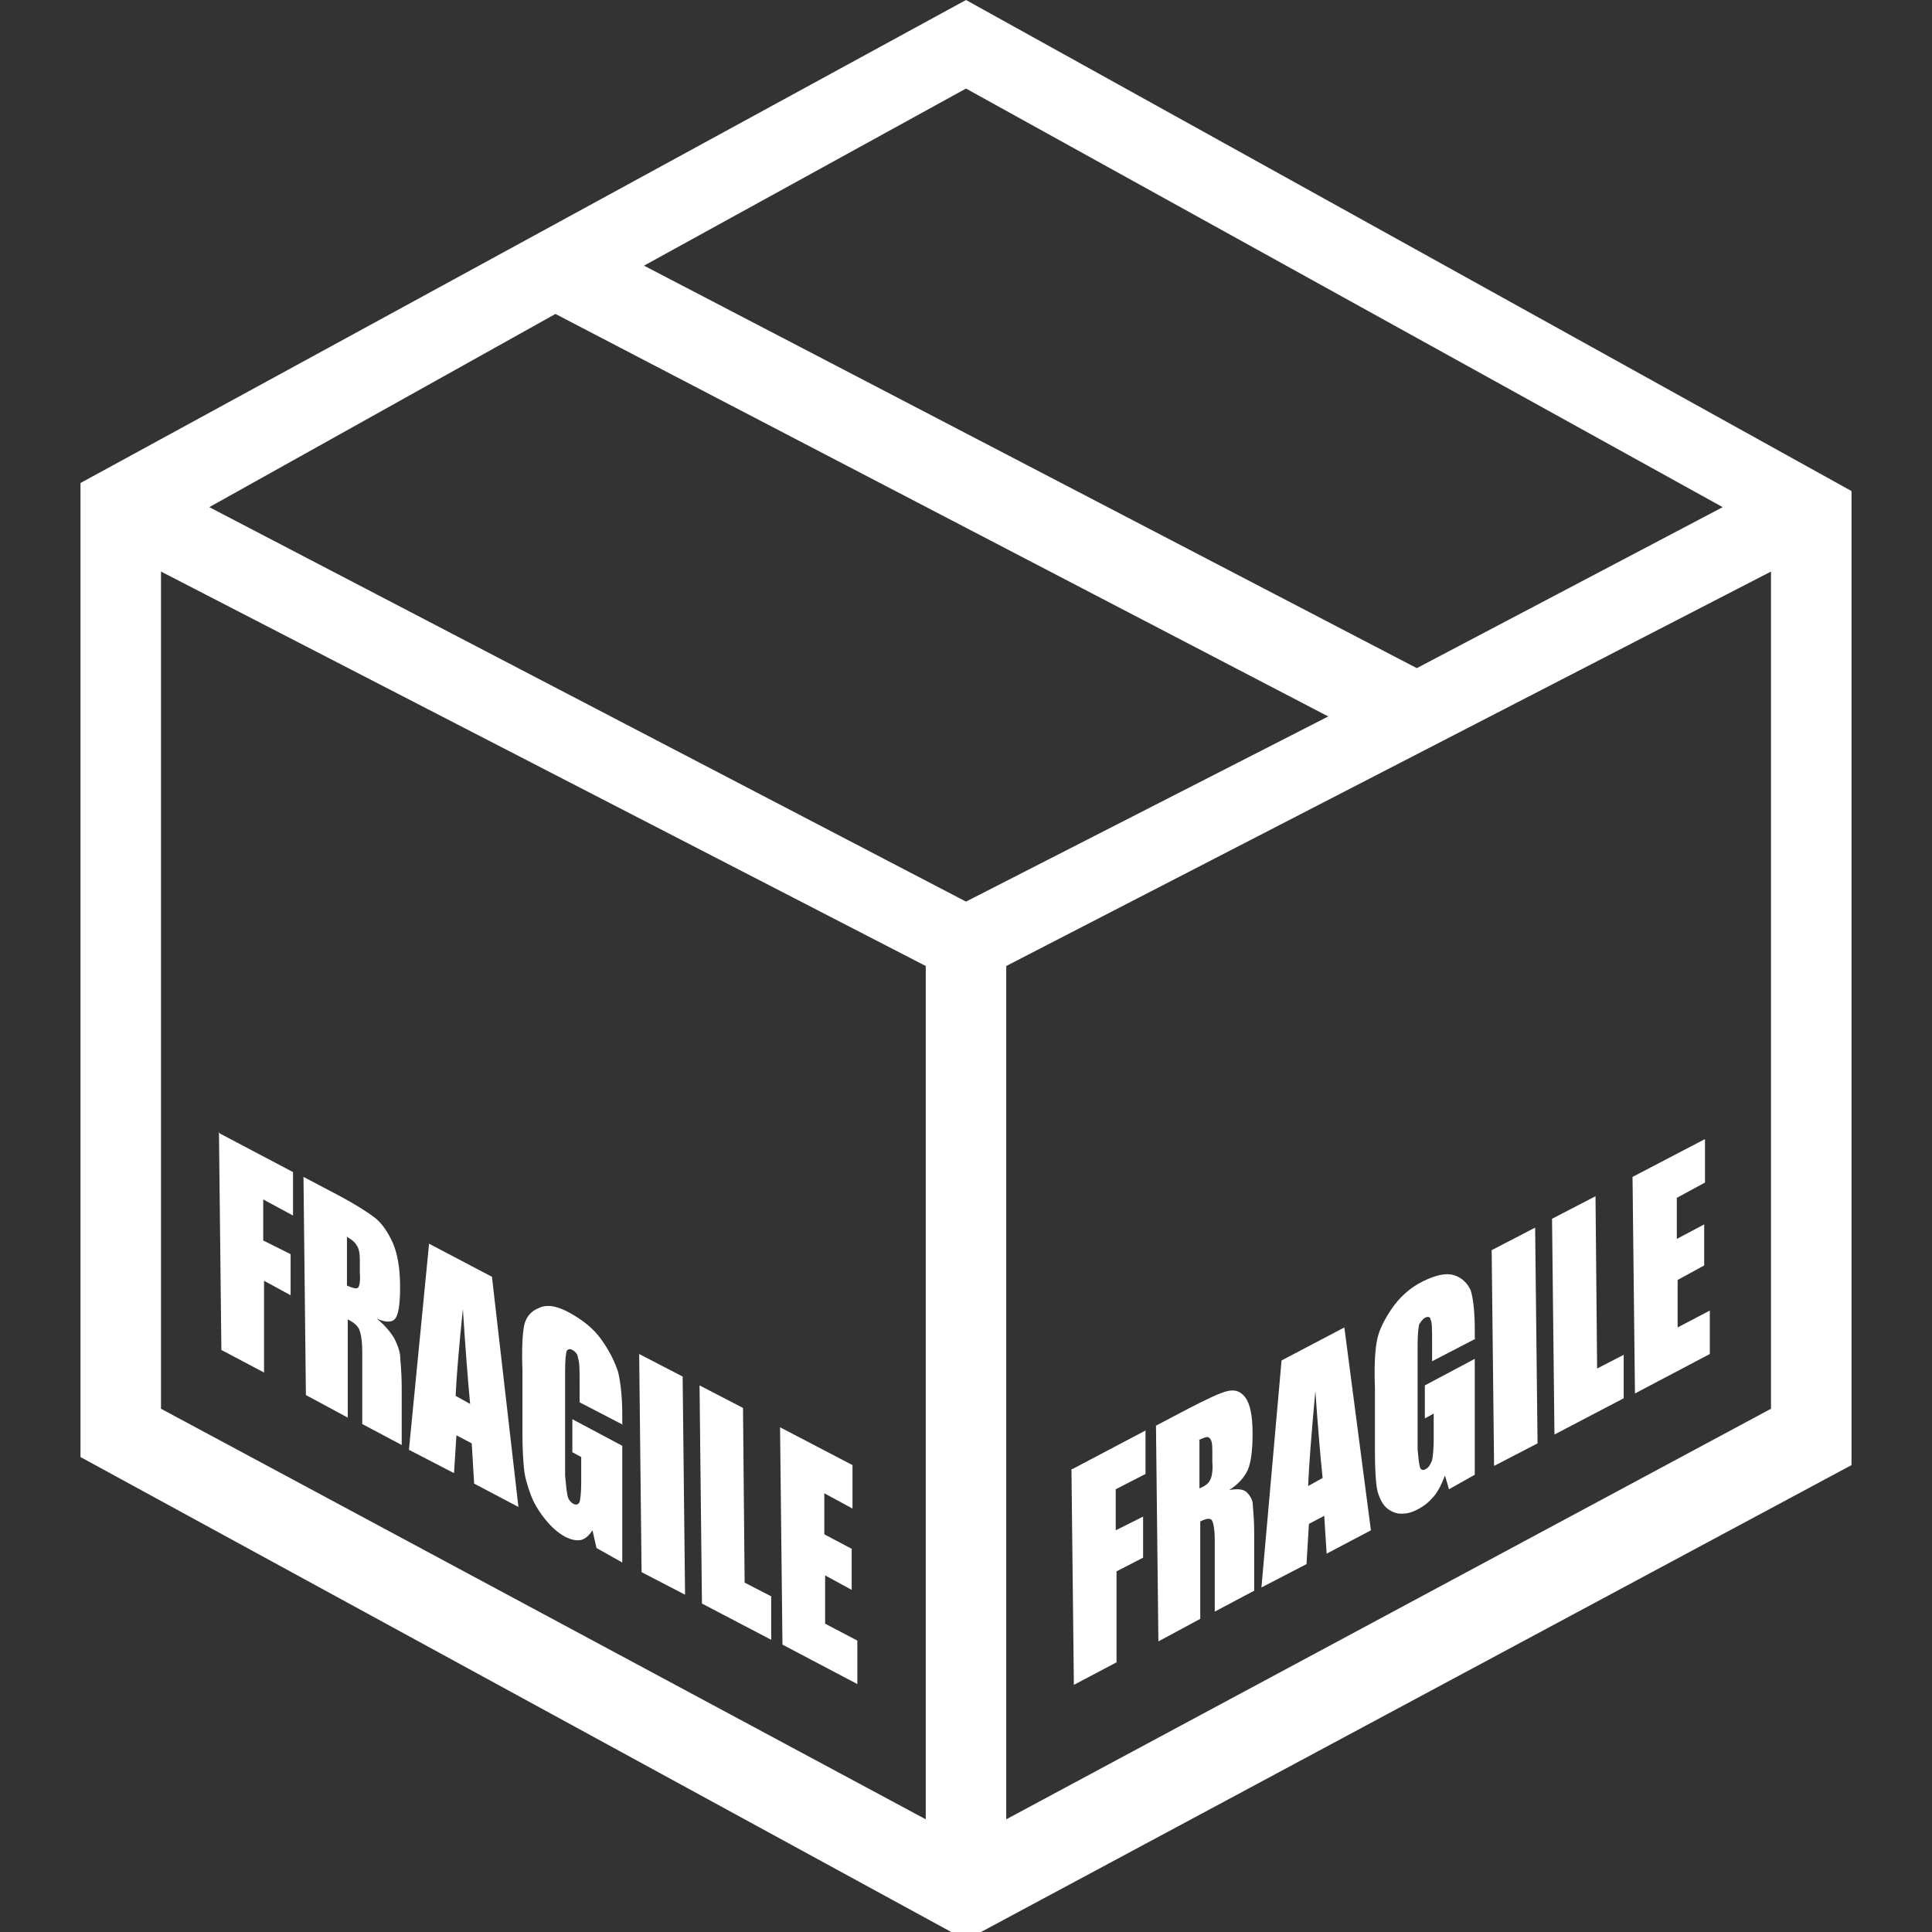
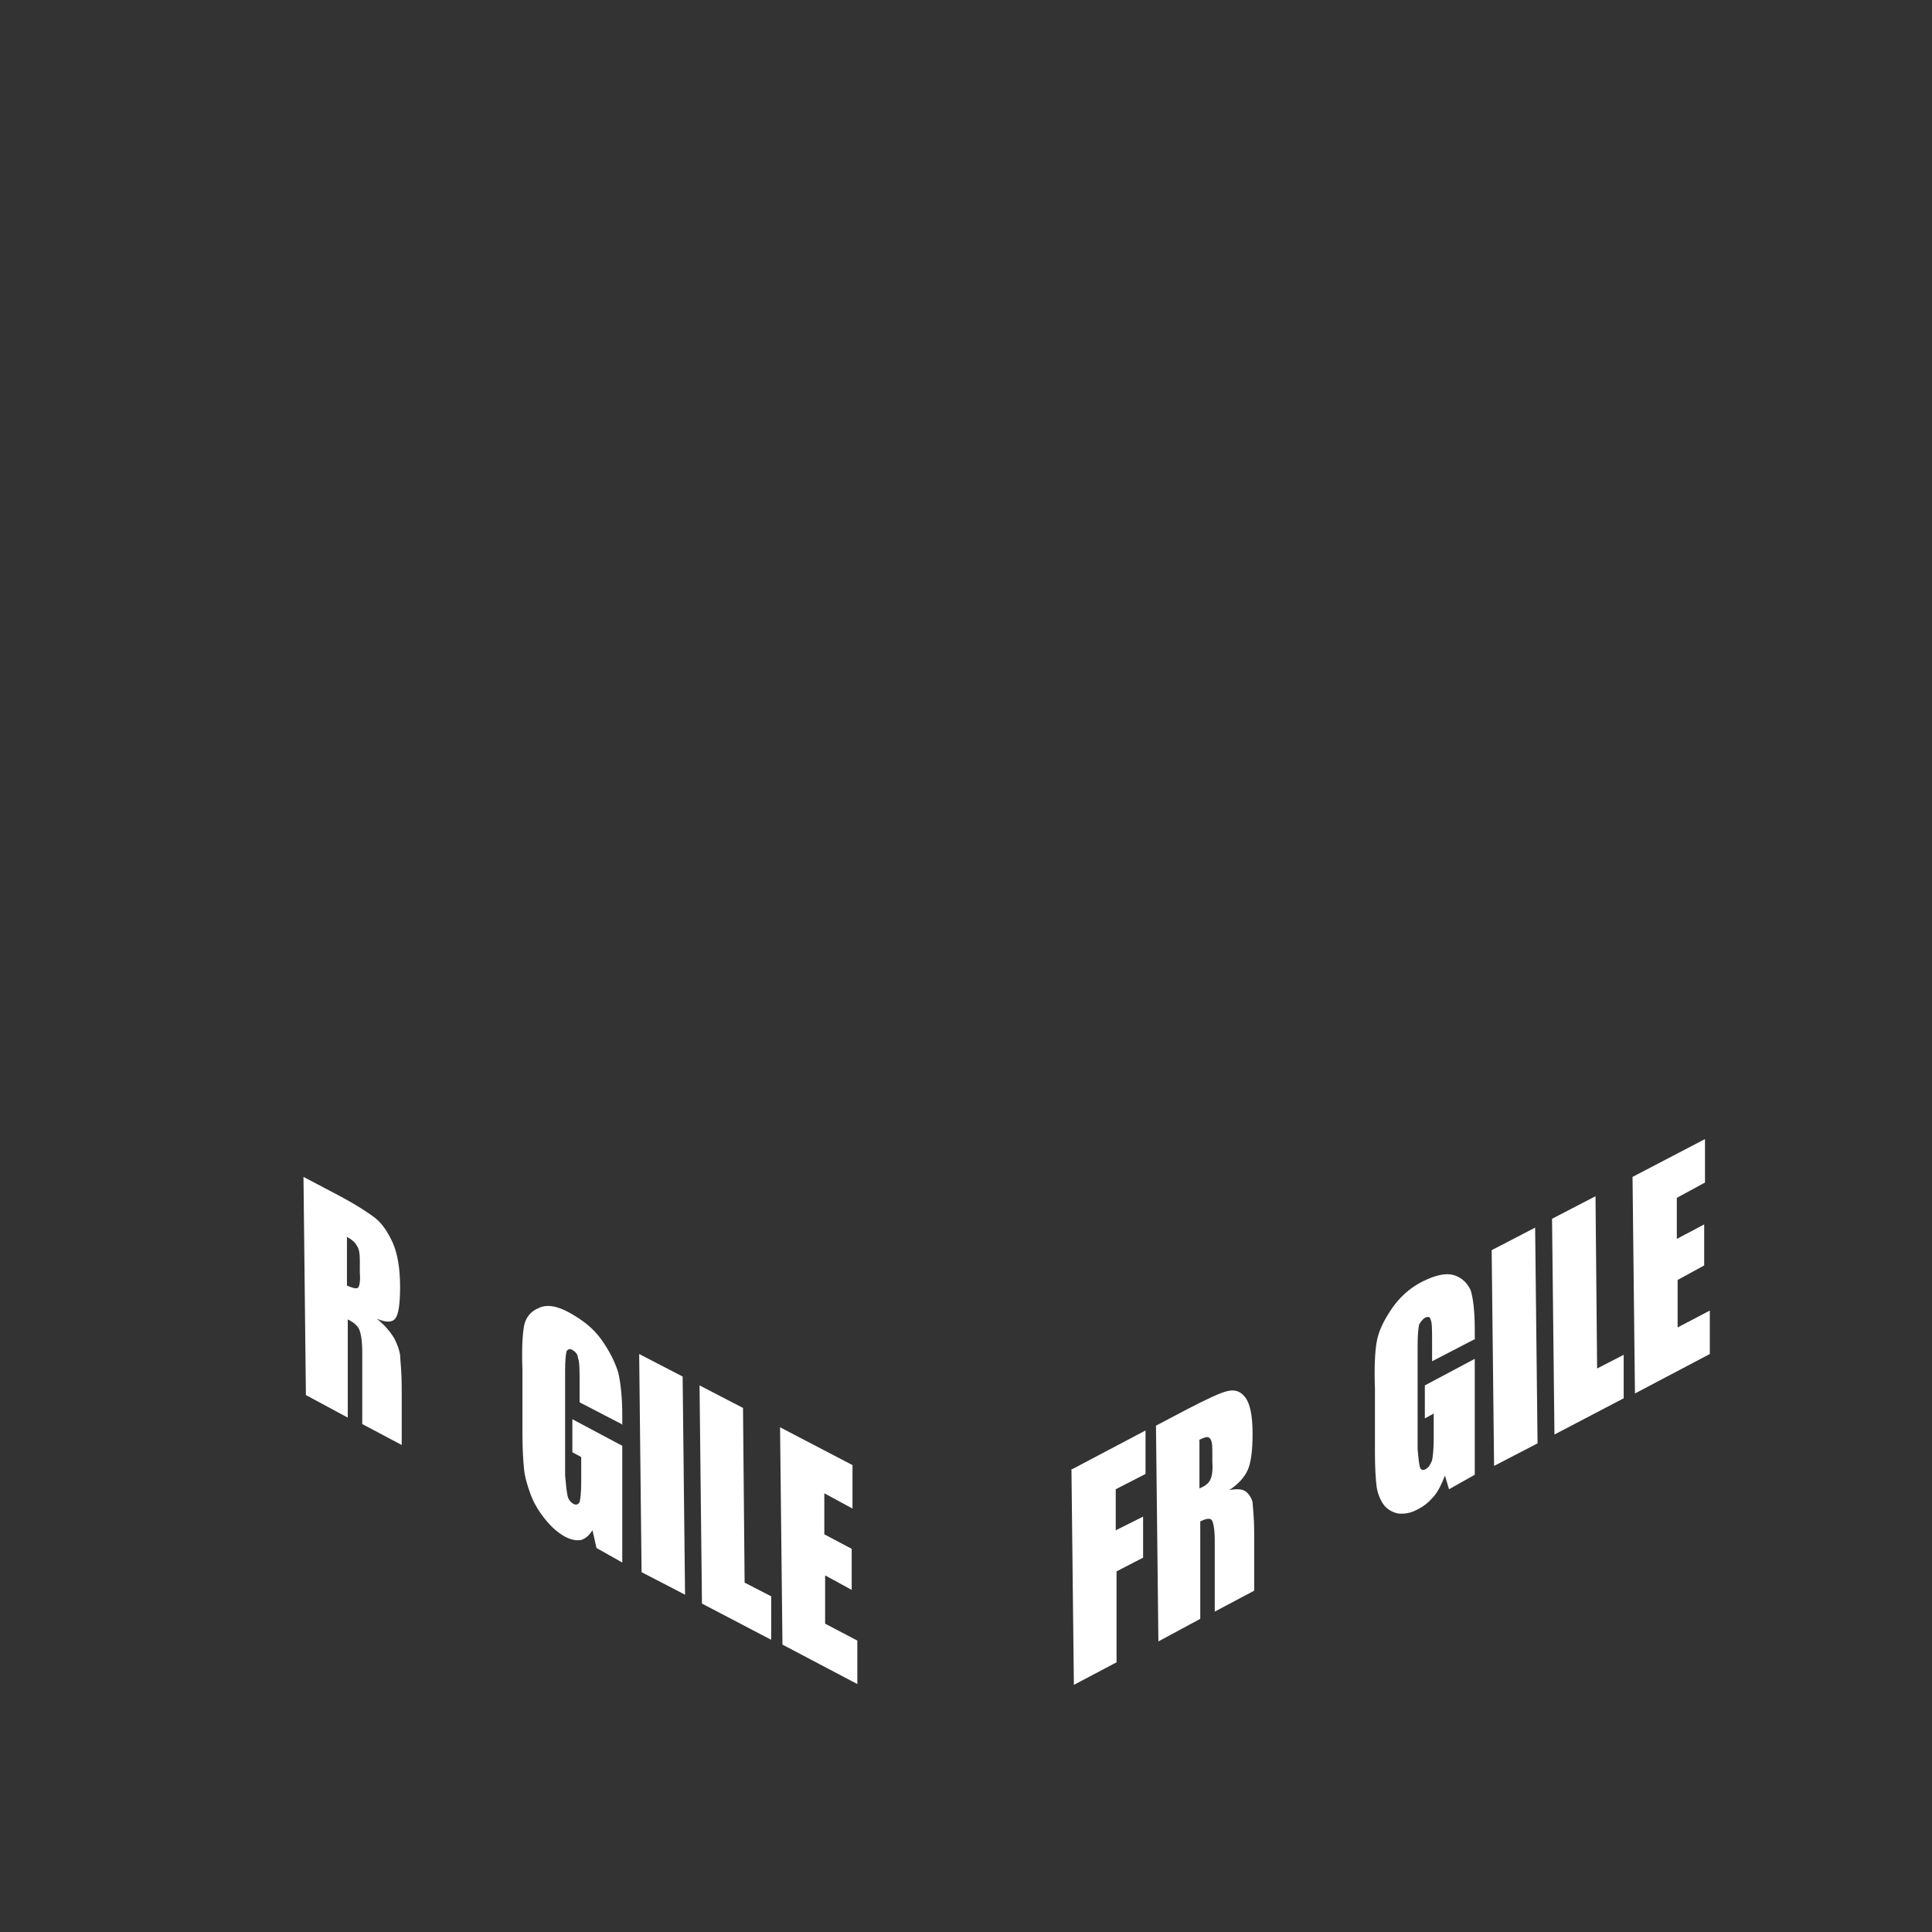
<svg xmlns="http://www.w3.org/2000/svg" id="Layer_1" data-name="Layer 1" viewBox="0 0 24 24">
  <rect x="0" y="0" width="24" height="24" fill="#333333" stroke="none" />
  <defs>
    <style>
      .cls-1 {
        fill-rule: evenodd;
      }

      .cls-1, .cls-2 {
        fill: #fff;
      }
    </style>
  </defs>
-   <path class="cls-1" d="M23,6.1v12.1l-11,5.9L1,18.1V6L12,0l11,6.1ZM2,17.5l9.5,5.1v-10.6L2,7.1v10.4ZM22,7.1l-9.5,4.9v10.6l9.5-5.1V7.1ZM16.5,8.9L6.9,3.9l-4.3,2.4,9.4,4.9s4.5-2.3,4.5-2.3ZM8,3.3l9.6,5,3.8-2L12,1.1s-4,2.2-4,2.2Z" />
  <g>
    <path class="cls-2" d="M13.32,18.25l.91-.48v.54s-.37.19-.37.19v.51s.34-.17.34-.17v.51s-.33.17-.33.17v1.13s-.53.28-.53.28l-.03-2.68Z" />
    <path class="cls-2" d="M14.36,17.71l.38-.2c.25-.13.42-.21.51-.23.09-.02.16,0,.22.08.06.08.09.23.09.45,0,.21-.02.36-.06.45-.04.09-.12.18-.23.25.11-.02.18-.01.22.03.04.04.06.08.07.12,0,.04.02.17.02.39v.71s-.49.26-.49.26v-.89c0-.14-.02-.23-.04-.25-.02-.02-.06-.02-.14.02v1.21s-.52.28-.52.28l-.03-2.68ZM14.9,17.89v.6c.07-.03.11-.06.13-.1.02-.03.04-.11.03-.23v-.15c0-.08-.01-.13-.04-.15-.02-.02-.07,0-.13.03Z" />
-     <path class="cls-2" d="M16.7,16.49l.33,2.52-.55.29-.03-.47-.19.1-.03.5-.56.29.25-2.82.78-.41ZM16.43,18.36c-.03-.29-.06-.65-.09-1.08-.05.54-.08.93-.09,1.18l.18-.1Z" />
    <path class="cls-2" d="M18.33,16.63l-.54.28v-.24c0-.15,0-.25-.02-.28,0-.03-.03-.04-.07-.02-.03.02-.05.05-.07.08-.01.04-.02.13-.02.26v1.29c.01.12.02.2.03.23s.04.04.07.02c.04-.02.06-.06.08-.11.01-.05.02-.14.02-.26v-.32s-.11.06-.11.06v-.41s.62-.33.62-.33v1.44s-.32.18-.32.18l-.05-.17c-.04.1-.08.19-.14.26-.06.07-.12.12-.2.16-.09.05-.17.06-.25.05-.08-.02-.14-.06-.18-.12-.04-.06-.07-.14-.08-.22s-.02-.22-.02-.41v-.8c-.01-.26,0-.45.02-.57.02-.13.08-.26.18-.41.1-.15.23-.27.39-.35s.29-.11.39-.08c.1.03.17.1.21.19.03.1.05.26.05.48v.12Z" />
    <path class="cls-2" d="M19.07,15.25l.03,2.68-.54.28-.03-2.68.54-.28Z" />
    <path class="cls-2" d="M19.82,14.86l.02,2.14.33-.17v.54s-.86.45-.86.45l-.03-2.68.54-.28Z" />
    <path class="cls-2" d="M20.28,14.62l.9-.47v.54s-.35.19-.35.19v.51s.34-.18.34-.18v.51s-.33.18-.33.18v.59s.4-.21.4-.21v.54s-.93.49-.93.49l-.03-2.68Z" />
  </g>
  <g>
-     <path class="cls-2" d="M2.73,14.08l.91.48v.54s-.37-.2-.37-.2v.51s.34.17.34.17v.51s-.33-.18-.33-.18v1.14s-.53-.28-.53-.28l-.03-2.71Z" />
    <path class="cls-2" d="M3.77,14.62l.38.2c.25.13.42.24.51.31.09.07.16.18.22.31.06.14.09.32.09.55,0,.21-.02.34-.06.39-.04.05-.12.05-.23,0,.11.09.18.18.22.25.04.08.06.14.07.2,0,.05.02.19.02.41v.71s-.49-.26-.49-.26v-.9c0-.14-.02-.24-.04-.28-.02-.04-.06-.08-.14-.12v1.22s-.52-.28-.52-.28l-.03-2.71ZM4.31,15.37v.6c.07.03.11.04.13.03.02,0,.04-.07.03-.19v-.15c0-.09-.01-.15-.04-.19-.02-.04-.07-.08-.13-.11Z" />
-     <path class="cls-2" d="M6.11,15.85l.33,2.87-.55-.29-.03-.5-.19-.1-.03.47-.56-.29.25-2.56.78.41ZM5.84,17.44c-.03-.32-.06-.71-.09-1.18-.05.49-.08.85-.09,1.08l.18.1Z" />
    <path class="cls-2" d="M7.74,17.7l-.54-.28v-.25c0-.15,0-.25-.02-.3,0-.04-.03-.08-.07-.1-.03-.02-.05-.01-.07.01-.01.03-.02.11-.02.25v1.3c.01.12.02.2.03.25s.04.08.07.1c.04.02.06.01.08-.02.01-.04.02-.12.02-.24v-.32s-.11-.06-.11-.06v-.41s.62.33.62.33v1.45s-.32-.18-.32-.18l-.05-.22c-.04.06-.08.1-.14.12-.06.01-.12,0-.2-.04-.09-.05-.17-.12-.25-.22-.08-.1-.14-.2-.18-.31-.04-.11-.07-.21-.08-.31s-.02-.24-.02-.43v-.8c-.01-.26,0-.44.02-.55.02-.1.08-.18.18-.22.1-.05.23-.03.39.06s.29.19.39.33c.1.14.17.28.21.41.03.13.05.31.05.53v.12Z" />
    <path class="cls-2" d="M8.48,17.1l.03,2.71-.54-.28-.03-2.71.54.28Z" />
    <path class="cls-2" d="M9.23,17.49l.02,2.17.33.17v.54s-.86-.45-.86-.45l-.03-2.71.54.28Z" />
    <path class="cls-2" d="M9.69,17.73l.9.47v.54s-.35-.19-.35-.19v.51s.34.18.34.18v.51s-.33-.18-.33-.18v.6s.4.21.4.21v.54s-.93-.49-.93-.49l-.03-2.71Z" />
  </g>
</svg>